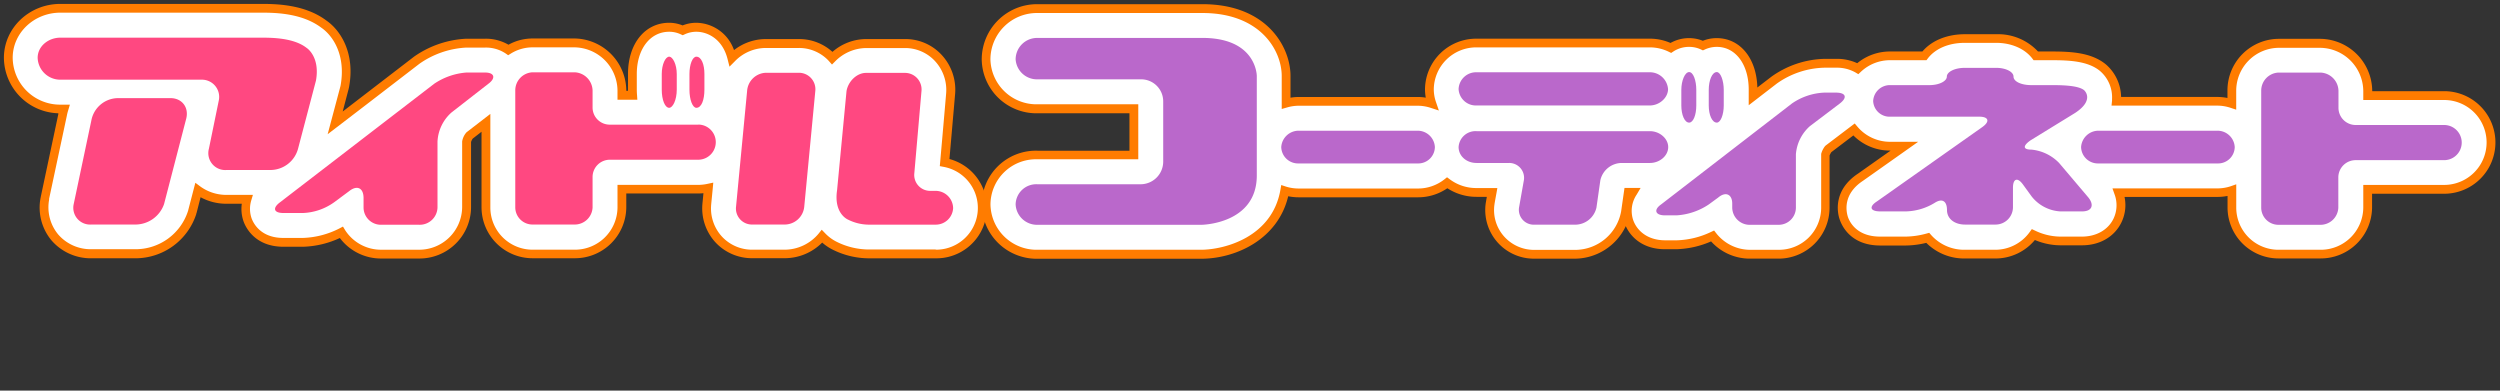
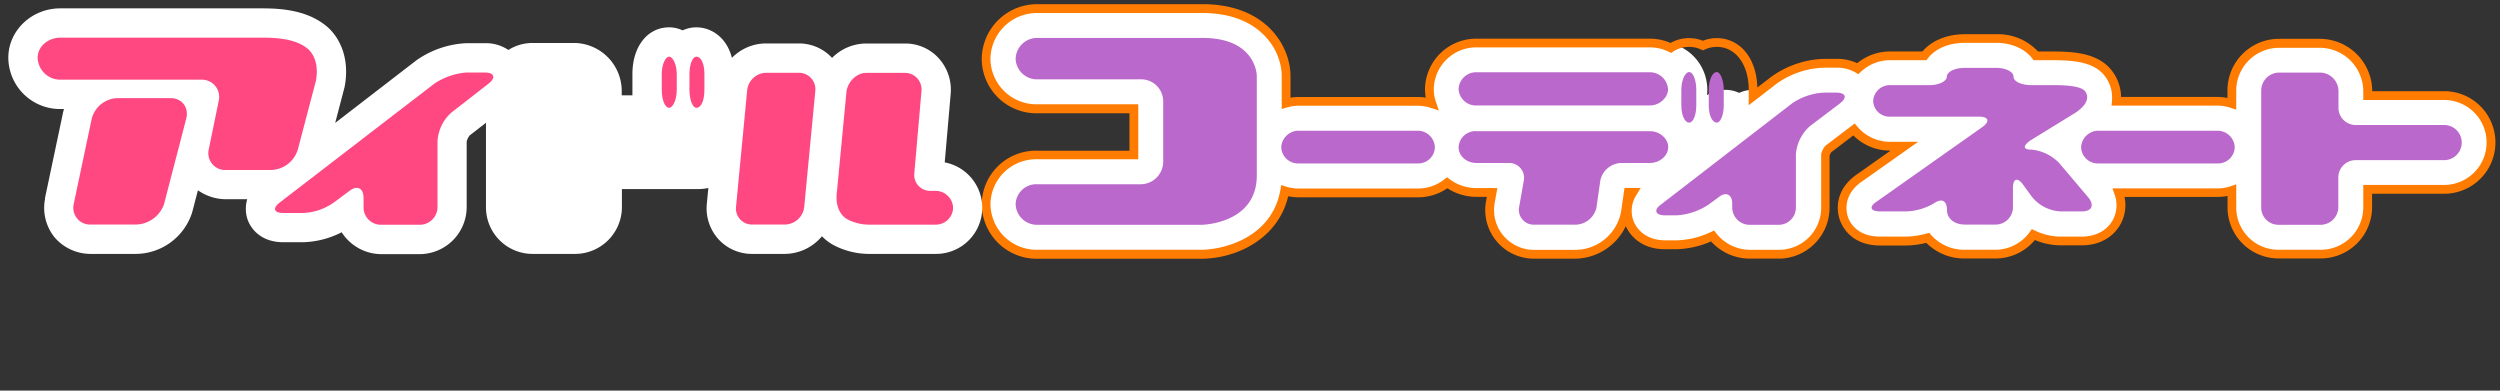
<svg xmlns="http://www.w3.org/2000/svg" viewBox="0 0 640 100">
  <rect x="0" y="0" width="640" height="100" fill="#333333" stroke="none" />
  <defs>
    <style>.cls-1{fill:#fff;}.cls-2{fill:#ff7c00;}.cls-3{fill:#ba68cb;}.cls-4{fill:#ff4881;}.cls-5{fill:none;}</style>
  </defs>
  <g id="レイヤー_2" data-name="レイヤー 2">
    <g id="レイヤー_1-2" data-name="レイヤー 1">
-       <path class="cls-1" d="M625.7,24.47H606.16V23.24A12.31,12.31,0,0,0,594,11.06H583.3a12.08,12.08,0,0,0-11.95,12.18v3.31a11.65,11.65,0,0,0-3.69-.61H541.81c0-.13,0-.27,0-.41a10.05,10.05,0,0,0-3.41-8.12l-.11-.09c-3.37-2.78-8.36-3-13.18-3h-4c-2.08-2.7-5.76-4.43-10.12-4.43H503c-4.53,0-8.25,1.71-10.33,4.43H483.9a12.06,12.06,0,0,0-8.3,3.28A10.57,10.57,0,0,0,470,16.2h-3a23.08,23.08,0,0,0-12.85,4.34l-5.38,4.15V23c0-7.1-3.82-12.06-9.29-12.06a8.39,8.39,0,0,0-3.55.78,8.31,8.31,0,0,0-3.54-.78,8.41,8.41,0,0,0-4.69,1.37A12.22,12.22,0,0,0,422.39,11H378a12,12,0,0,0-12.12,11.82,11.3,11.3,0,0,0,.63,3.69,11.71,11.71,0,0,0-3.61-.58H332.47a11.63,11.63,0,0,0-3.23.47v-7c0-6.93-5.7-17.24-21.42-17.24H265.55a13,13,0,0,0-13.11,13,12.91,12.91,0,0,0,13.11,12.66h24.71V39.66H265.55a12.75,12.75,0,0,0-13.11,12.66,12.94,12.94,0,0,0,13.11,12.74h42.1c7.86-.08,19.19-4.54,21.26-16.24a12,12,0,0,0,3.56.54h30.47a12.13,12.13,0,0,0,7.56-2.59A12.48,12.48,0,0,0,378,49.24H382s-.49,2.76-.5,2.83a11.28,11.28,0,0,0,2.6,9,11.41,11.41,0,0,0,8.67,4H403.2a13.15,13.15,0,0,0,12.93-10.82l.71-5h1.09a8.57,8.57,0,0,0-1,7.26c.94,3,3.89,6.14,9.34,6.14h3a22.84,22.84,0,0,0,9.16-2.24,12.2,12.2,0,0,0,9.74,4.66h7.2a11.92,11.92,0,0,0,11.94-11.88V39.65a4.67,4.67,0,0,1,.78-1.5l6.57-5a12.09,12.09,0,0,0,9.27,4.28h3.61l-11.26,8c-5.71,3.79-4.78,8.72-4.36,10.15s2.37,6.17,9.41,6.17h6.56a21.9,21.9,0,0,0,5.61-.83A12.41,12.41,0,0,0,503,65.06h7.85a11.94,11.94,0,0,0,9.71-5,16.33,16.33,0,0,0,6.83,1.63H533c4.14,0,7.55-2,9.13-5.31a9.15,9.15,0,0,0,.27-7h25.28a11.83,11.83,0,0,0,3.69-.59v4.41A11.93,11.93,0,0,0,583.3,65.06H594a12,12,0,0,0,12.12-11.88V48.47H625.7a12,12,0,1,0,0-24Z" />
+       <path class="cls-1" d="M625.7,24.47H606.16V23.24A12.31,12.31,0,0,0,594,11.06H583.3a12.08,12.08,0,0,0-11.95,12.18v3.31a11.65,11.65,0,0,0-3.69-.61H541.81c0-.13,0-.27,0-.41a10.05,10.05,0,0,0-3.41-8.12l-.11-.09c-3.37-2.78-8.36-3-13.18-3h-4c-2.08-2.7-5.76-4.43-10.12-4.43H503c-4.53,0-8.25,1.71-10.33,4.43H483.9a12.06,12.06,0,0,0-8.3,3.28A10.57,10.57,0,0,0,470,16.2h-3a23.08,23.08,0,0,0-12.85,4.34l-5.38,4.15V23a8.39,8.39,0,0,0-3.55.78,8.31,8.31,0,0,0-3.54-.78,8.41,8.41,0,0,0-4.69,1.37A12.22,12.22,0,0,0,422.39,11H378a12,12,0,0,0-12.12,11.82,11.3,11.3,0,0,0,.63,3.69,11.71,11.71,0,0,0-3.61-.58H332.47a11.63,11.63,0,0,0-3.23.47v-7c0-6.93-5.7-17.24-21.42-17.24H265.55a13,13,0,0,0-13.11,13,12.91,12.91,0,0,0,13.11,12.66h24.71V39.66H265.55a12.75,12.75,0,0,0-13.11,12.66,12.94,12.94,0,0,0,13.11,12.74h42.1c7.86-.08,19.19-4.54,21.26-16.24a12,12,0,0,0,3.56.54h30.47a12.13,12.13,0,0,0,7.56-2.59A12.48,12.48,0,0,0,378,49.24H382s-.49,2.76-.5,2.83a11.28,11.28,0,0,0,2.6,9,11.41,11.41,0,0,0,8.67,4H403.2a13.15,13.15,0,0,0,12.93-10.82l.71-5h1.09a8.57,8.57,0,0,0-1,7.26c.94,3,3.89,6.14,9.34,6.14h3a22.84,22.84,0,0,0,9.16-2.24,12.2,12.2,0,0,0,9.74,4.66h7.2a11.92,11.92,0,0,0,11.94-11.88V39.65a4.67,4.67,0,0,1,.78-1.5l6.57-5a12.09,12.09,0,0,0,9.27,4.28h3.61l-11.26,8c-5.71,3.79-4.78,8.72-4.36,10.15s2.37,6.17,9.41,6.17h6.56a21.9,21.9,0,0,0,5.61-.83A12.41,12.41,0,0,0,503,65.06h7.85a11.94,11.94,0,0,0,9.71-5,16.33,16.33,0,0,0,6.83,1.63H533c4.14,0,7.55-2,9.13-5.31a9.15,9.15,0,0,0,.27-7h25.28a11.83,11.83,0,0,0,3.69-.59v4.41A11.93,11.93,0,0,0,583.3,65.06H594a12,12,0,0,0,12.12-11.88V48.47H625.7a12,12,0,1,0,0-24Z" />
      <path class="cls-2" d="M625.7,23.34H607.29v-.1A13.45,13.45,0,0,0,594,9.94H583.3a13.2,13.2,0,0,0-13.07,13.3v1.84a13.1,13.1,0,0,0-2.57-.26H543a11.24,11.24,0,0,0-3.81-8.26l-.13-.11c-3.67-3-8.88-3.27-13.9-3.27h-3.43a14,14,0,0,0-10.65-4.42H503c-4.54,0-8.47,1.6-10.87,4.42H483.9a13.18,13.18,0,0,0-8.45,3A12.29,12.29,0,0,0,470,15.07h-3a24.3,24.3,0,0,0-13.54,4.58l-3.58,2.75c-.19-7.47-4.41-12.64-10.4-12.64a9.54,9.54,0,0,0-3.55.68,9.45,9.45,0,0,0-3.54-.68A9.65,9.65,0,0,0,427.65,11a13.16,13.16,0,0,0-5.26-1.1H378A13.11,13.11,0,0,0,364.8,22.83,12.13,12.13,0,0,0,365,25a11.74,11.74,0,0,0-2.05-.17H332.47a12.5,12.5,0,0,0-2.1.18V19.44c0-7.38-6-18.37-22.56-18.37H265.55a14.17,14.17,0,0,0-14.23,14.09A14,14,0,0,0,265.55,29h23.59v9.58H265.55a13.87,13.87,0,0,0-14.23,13.79,14.07,14.07,0,0,0,14.23,13.87h42.12c9-.09,19.53-5.14,22.11-16a13.41,13.41,0,0,0,2.69.27h30.47a13.21,13.21,0,0,0,7.58-2.32,13.63,13.63,0,0,0,7.52,2.2h2.59c-.13.73-.26,1.5-.27,1.54a12.45,12.45,0,0,0,12.39,14.29H403.2a14.53,14.53,0,0,0,13-8.33c1.36,3,4.58,5.91,10,5.91h3a23.77,23.77,0,0,0,8.84-2,13.35,13.35,0,0,0,10.06,4.41h7.2a13.06,13.06,0,0,0,13.07-13V39.81a5.26,5.26,0,0,1,.44-.85l5.65-4.29a13.2,13.2,0,0,0,9.4,3.88H484l-8.34,5.89c-6.35,4.22-5.29,9.8-4.81,11.41s2.67,7,10.49,7h6.56a22.91,22.91,0,0,0,5.23-.68,13.67,13.67,0,0,0,9.89,4h7.85a13.11,13.11,0,0,0,10.06-4.73,17.09,17.09,0,0,0,6.48,1.36H533c4.59,0,8.38-2.22,10.15-6a10.13,10.13,0,0,0,.73-6.39h23.8a13.09,13.09,0,0,0,2.57-.25v3a13.06,13.06,0,0,0,13.07,13H594a13.15,13.15,0,0,0,13.25-13V49.6H625.7a13.13,13.13,0,1,0,0-26.26Zm0,24H605v5.84a10.89,10.89,0,0,1-11,10.76H583.3a10.8,10.8,0,0,1-10.82-10.76v-6L571,47.7a11,11,0,0,1-3.35.53H540.79l.53,1.5a8,8,0,0,1-.23,6.18c-1.38,2.92-4.42,4.66-8.11,4.66h-5.61A15.14,15.14,0,0,1,521,59.05l-.85-.4-.55.76a10.86,10.86,0,0,1-8.79,4.53H503a11.3,11.3,0,0,1-8.65-3.8l-.47-.54-.69.19a21.06,21.06,0,0,1-5.31.78H481.3c-6.26,0-8-4.1-8.33-5.36s-1.17-5.53,3.93-8.91l14.15-10H483.9a10.93,10.93,0,0,1-8.4-3.87l-.69-.82-7.43,5.64-.16.15a5.56,5.56,0,0,0-1,2l0,13.79a10.8,10.8,0,0,1-10.81,10.76h-7.2a11.05,11.05,0,0,1-8.85-4.23l-.55-.71-.81.38a21.77,21.77,0,0,1-8.69,2.13h-3c-4.84,0-7.44-2.76-8.27-5.35a7.45,7.45,0,0,1,.92-6.31L420,48.11h-4.13l-.86,6a12,12,0,0,1-11.81,9.86H392.75a10.29,10.29,0,0,1-7.82-3.57,10.14,10.14,0,0,1-2.34-8.12c0-.14.5-2.82.5-2.82l.23-1.32H378a11.28,11.28,0,0,1-6.86-2.24l-.7-.52-.68.54a10.91,10.91,0,0,1-6.86,2.34H332.47a11,11,0,0,1-3.23-.48L328,47.37l-.22,1.26c-2.12,12-14.11,15.24-20.22,15.31h-42a11.81,11.81,0,0,1-12-11.62,11.64,11.64,0,0,1,12-11.54h25.84V26.7H265.55a11.78,11.78,0,0,1-12-11.54,11.91,11.91,0,0,1,12-11.83h42.27c14.89,0,20.3,9.64,20.3,16.12V27.9l1.43-.41a10.62,10.62,0,0,1,2.92-.42h30.47a10.68,10.68,0,0,1,3.26.52l2.15.7-.73-2.14a10,10,0,0,1-.57-3.32,10.86,10.86,0,0,1,11-10.7h44.35a11,11,0,0,1,4.84,1.14l.58.28.53-.35A7.33,7.33,0,0,1,432.42,12a7.13,7.13,0,0,1,3.06.68l.47.22.48-.22a7.28,7.28,0,0,1,3.08-.68c4.8,0,8.16,4.5,8.16,10.94v4l7.2-5.55A21.83,21.83,0,0,1,467,17.33h3a9.69,9.69,0,0,1,5,1.22l.73.44.62-.58a10.89,10.89,0,0,1,7.52-3h9.31l.33-.44c1.94-2.54,5.38-4,9.44-4h8.09c3.86,0,7.3,1.49,9.22,4l.34.44h4.52c4.61,0,9.38.21,12.47,2.75l.09.08a8.87,8.87,0,0,1,3,7.19,2.4,2.4,0,0,1,0,.37l-.13,1.24h27.1a10.77,10.77,0,0,1,3.34.55l1.48.49V23.24a11,11,0,0,1,10.82-11H594a11.17,11.17,0,0,1,11,11V25.6H625.7a10.87,10.87,0,1,1,0,21.74Z" />
      <path class="cls-3" d="M307.36,9.71H265.55A5.51,5.51,0,0,0,260,15.16a5.47,5.47,0,0,0,5.59,5.15H292A5.64,5.64,0,0,1,297.78,26V41.44A5.8,5.8,0,0,1,292,47.17H265.55A5.28,5.28,0,0,0,260,52.32a5.48,5.48,0,0,0,5.59,5.23h42s14.15-.15,14.15-12.63V19.44S321.73,9.5,307.36,9.71Z" />
      <path class="cls-3" d="M362.94,33.46H332.47A4.47,4.47,0,0,0,328,37.65a4.3,4.3,0,0,0,4.43,4.19h30.47a4.26,4.26,0,0,0,4.43-4.19A4.42,4.42,0,0,0,362.94,33.46Z" />
      <path class="cls-3" d="M567.66,33.46H537.19a4.47,4.47,0,0,0-4.43,4.19,4.3,4.3,0,0,0,4.43,4.19h30.47a4.26,4.26,0,0,0,4.43-4.19A4.42,4.42,0,0,0,567.66,33.46Z" />
      <path class="cls-3" d="M432.42,31.39c1.07,0,1.83-2,1.83-4.37V23c0-2.37-.76-4.55-1.83-4.55s-2,2.18-2,4.55V27C430.42,29.38,431.24,31.39,432.42,31.39Z" />
      <path class="cls-3" d="M439.51,31.39c.95,0,1.77-2,1.77-4.37V23c0-2.37-.82-4.55-1.77-4.55-1.24,0-2.07,2.18-2.07,4.55V27C437.44,29.38,438.27,31.39,439.51,31.39Z" />
      <path class="cls-3" d="M378,27h44.35c2.48,0,4.67-2,4.67-4.19a4.66,4.66,0,0,0-4.67-4.31H378a4.48,4.48,0,0,0-4.6,4.31A4.43,4.43,0,0,0,378,27Z" />
      <path class="cls-3" d="M427.06,37.65c0-2.18-2.19-4.07-4.67-4.07H378a4.33,4.33,0,0,0-4.6,4.07c0,2.24,1.95,4.07,4.6,4.07h8.27a3.8,3.8,0,0,1,3.84,4.43l-1.24,7a3.81,3.81,0,0,0,3.84,4.37H403.2a5.61,5.61,0,0,0,5.49-4.37l1-7a5.65,5.65,0,0,1,5.49-4.43h7.2C424.87,41.72,427.06,39.89,427.06,37.65Z" />
      <path class="cls-3" d="M470,23.71h-3a15.74,15.74,0,0,0-8.26,2.78L425.22,52.35c-2,1.42-1.41,2.78,1,2.78h3a16.61,16.61,0,0,0,8.21-2.78l2.42-1.77c1.95-1.65,3.6-.82,3.6,1.54v1.06a4.47,4.47,0,0,0,4.67,4.37h7.2a4.41,4.41,0,0,0,4.43-4.37V39.48a10.73,10.73,0,0,1,3.6-7.2L471,26.49C473.06,24.9,472.47,23.71,470,23.71Z" />
      <path class="cls-3" d="M527.13,41.72A11.33,11.33,0,0,0,520,38.3c-2.18,0-2.18-1-.11-2.42l11.39-7c5.08-3.37,2.25-5.79,2.25-5.79-1.66-1.35-6.44-1.3-9.1-1.3H520c-2.6,0-4.54-.94-4.54-2.18s-2-2.24-4.43-2.24H503c-2.66,0-4.61,1.06-4.61,2.24s-2,2.18-4.43,2.18h-10a4.29,4.29,0,0,0-4.43,4.08,4.2,4.2,0,0,0,4.43,4h22.74c2.42,0,2.77,1.24.77,2.66l-26.93,19c-2.19,1.41-1.77,2.59.82,2.59h6.56a14.77,14.77,0,0,0,7.44-2.24c1.89-1.18,3.07-.35,3.07,1.89s1.95,3.72,4.61,3.72h7.85a4.46,4.46,0,0,0,4.43-4.43v-5c0-2.36,1.18-2.77,2.6-.77l2.18,3a10.06,10.06,0,0,0,7.33,3.83H533c2.59,0,3.18-1.65,1.59-3.6Z" />
      <path class="cls-3" d="M625.7,32H603.08a4.4,4.4,0,0,1-4.43-4.31V23.24A4.78,4.78,0,0,0,594,18.58H583.3a4.63,4.63,0,0,0-4.43,4.66V53.18a4.41,4.41,0,0,0,4.43,4.37H594a4.57,4.57,0,0,0,4.61-4.37V45.39A4.43,4.43,0,0,1,603.08,41H625.7a4.49,4.49,0,1,0,0-9Z" />
      <path class="cls-1" d="M241.85,41.57s1.54-17.69,1.54-17.73a12,12,0,0,0-3.14-9,11.53,11.53,0,0,0-8.54-3.7h-10A12.33,12.33,0,0,0,213,14.83l-.12-.15a11.53,11.53,0,0,0-8.42-3.56H196.1a12.25,12.25,0,0,0-8.73,3.69C186,9.46,182,7,178.27,7a8.22,8.22,0,0,0-3.52.78A8,8,0,0,0,171.3,7c-5.54,0-9.4,4.91-9.4,11.94v4c0,.5,0,1,0,1.46h-2.74V23.17A12.31,12.31,0,0,0,147.09,11H136.34a11.67,11.67,0,0,0-6.2,1.79,10.2,10.2,0,0,0-6-1.73h-4.79a24.16,24.16,0,0,0-12.71,4.35L85.81,31.46l2.34-8.94a5.8,5.8,0,0,0,.13-.6c1.4-7.94-2-13.38-5.42-15.78-5.37-4-12.68-4-16.22-4H15.46C8.11,2.13,2.13,7.81,2.13,14.8A13.24,13.24,0,0,0,15.46,27.91h.92A14.4,14.4,0,0,0,16,29.48L11.52,50.69a2.93,2.93,0,0,0,0,.29A12,12,0,0,0,14,60.79,12.15,12.15,0,0,0,23.38,65H34.65A15.23,15.23,0,0,0,49.16,54.48c0-.12.07-.24.1-.35l1.41-5.42A12.43,12.43,0,0,0,58,51h5.29a8.64,8.64,0,0,0,.09,5.2c.48,1.36,2.56,5.81,9.21,5.81h5a23,23,0,0,0,9.88-2.55A12.1,12.1,0,0,0,97.6,65.06h9.69a12.08,12.08,0,0,0,12.18-12V36.28a3.7,3.7,0,0,1,.79-1.63l4.15-3.22V53.11A11.93,11.93,0,0,0,136.34,65h10.75a12,12,0,0,0,12.12-11.89V48.4h19.53a12.4,12.4,0,0,0,2.6-.28c-.25,2.55-.41,4.23-.41,4.24a11.79,11.79,0,0,0,3.11,9A11.59,11.59,0,0,0,192.62,65h8.27a12.5,12.5,0,0,0,9.53-4.52,12.12,12.12,0,0,0,3.21,2.39A19.69,19.69,0,0,0,222.32,65h17.24a11.82,11.82,0,0,0,2.29-23.43Z" />
-       <path class="cls-2" d="M243.06,40.7c1.46-16.74,1.46-16.76,1.46-16.77a13.09,13.09,0,0,0-3.45-9.87A12.6,12.6,0,0,0,231.71,10h-10a13.14,13.14,0,0,0-8.6,3.28A12.67,12.67,0,0,0,204.49,10H196.1a13.21,13.21,0,0,0-8.19,2.83,10.39,10.39,0,0,0-9.64-7,9.35,9.35,0,0,0-3.52.68,9.14,9.14,0,0,0-3.45-.68c-6.2,0-10.53,5.38-10.53,13.07v4.35h-.44v-.1a13.45,13.45,0,0,0-13.24-13.3H136.34a12.75,12.75,0,0,0-6.17,1.6,11.56,11.56,0,0,0-6-1.54h-4.79A25.43,25.43,0,0,0,106,14.5L91.46,25.68l-3.73,2.87,1.51-5.74q.09-.35.15-.69c1.49-8.43-2.07-14.26-5.86-16.88C77.87,1,70.28,1,66.64,1H15.46C7.48,1,1,7.19,1,14.8A14.35,14.35,0,0,0,14.93,29c0,.08,0,.15,0,.22L10.42,50.46c0,.11-.05.22-.06.33a13.11,13.11,0,0,0,2.8,10.72,13.25,13.25,0,0,0,10.22,4.61H34.65A16.37,16.37,0,0,0,50.24,54.81c0-.13.08-.27.11-.4l1-3.92A13.72,13.72,0,0,0,58,52.16h3.9a9.64,9.64,0,0,0,.42,4.44c.54,1.54,2.88,6.57,10.27,6.57h5A24,24,0,0,0,87,60.93,13.17,13.17,0,0,0,97.6,66.18h9.69a13.2,13.2,0,0,0,13.3-13.07V36.36a3,3,0,0,1,.43-.88l2.25-1.75V53.11a13.06,13.06,0,0,0,13.07,13h10.75a13.14,13.14,0,0,0,13.24-13V49.53h18.41a12.16,12.16,0,0,0,1.34-.07c-.27,2.8-.27,2.81-.27,2.83a12.88,12.88,0,0,0,3.4,9.81,12.74,12.74,0,0,0,9.41,4h8.27a13.52,13.52,0,0,0,9.59-4,12.53,12.53,0,0,0,2.61,1.77,20.88,20.88,0,0,0,9.23,2.26h17.24a12.93,12.93,0,0,0,3.5-25.42Zm-3.5,23.17H222.32a18.55,18.55,0,0,1-8.19-2,10.61,10.61,0,0,1-2.9-2.16l-.87-.9-.8,1a11.36,11.36,0,0,1-8.67,4.11h-8.27a10.5,10.5,0,0,1-7.76-3.31,10.65,10.65,0,0,1-2.81-8.1c0-.09.17-1.75.41-4.23l.14-1.53-1.5.32a11.22,11.22,0,0,1-2.36.26H158.08v5.83a10.89,10.89,0,0,1-11,10.76H136.34a10.8,10.8,0,0,1-10.81-10.76v-24l-6,4.63-.11.09a4.68,4.68,0,0,0-1.11,2.33V53.11a11,11,0,0,1-11,10.82H97.6a10.92,10.92,0,0,1-9.24-5L87.8,58l-.91.48a22,22,0,0,1-9.36,2.43h-5c-5.91,0-7.72-3.88-8.14-5.07a7.47,7.47,0,0,1-.08-4.5l.43-1.45H58a11.33,11.33,0,0,1-6.65-2.1l-1.34-1-1.82,7c0,.09-.05.19-.08.29a14.1,14.1,0,0,1-13.44,9.72H23.38a11,11,0,0,1-8.5-3.8,10.87,10.87,0,0,1-2.3-8.9c0-.08,0-.15,0-.24L17.1,29.68a11.62,11.62,0,0,1,.36-1.44l.43-1.45H15.46a12.12,12.12,0,0,1-12.21-12c0-6.37,5.48-11.55,12.21-11.55H66.64c3.4,0,10.48,0,15.58,3.82,3.25,2.25,6.26,7.28,5,14.66a4.64,4.64,0,0,1-.11.51L83.88,34.36l9-6.89,14.5-11.15a22.88,22.88,0,0,1,12-4.14h4.79a9.11,9.11,0,0,1,5.31,1.53l.61.43.64-.4a10.57,10.57,0,0,1,5.6-1.62h10.75a11.17,11.17,0,0,1,11,11.05v2.36h5.08l-.08-1.21q-.06-.66-.06-1.38v-4c0-6.36,3.41-10.81,8.28-10.81a6.89,6.89,0,0,1,3,.67l.48.22.48-.22a7,7,0,0,1,3-.67c2.88,0,6.7,1.83,8,7l.49,1.94,1.41-1.42a11.08,11.08,0,0,1,7.93-3.37h8.39a10.4,10.4,0,0,1,7.62,3.24l.89,1,.83-.83a11.29,11.29,0,0,1,7.84-3.39h10a10.39,10.39,0,0,1,7.71,3.35,10.86,10.86,0,0,1,2.85,8.16c0,.2-1.54,17.72-1.54,17.72l-.09,1,1,.19a10.69,10.69,0,0,1-2.08,21.2Z" />
      <path class="cls-4" d="M76.3,38.07l4.59-17.45c1.09-6.18-2.4-8.36-2.4-8.36-3.35-2.62-9-2.62-11.85-2.62H15.46c-3.06,0-5.82,2.18-5.82,5.16a5.79,5.79,0,0,0,5.82,5.6H51.59A4.41,4.41,0,0,1,56,25.78L53.48,38.07A4.33,4.33,0,0,0,58,43.52H69.25A7.35,7.35,0,0,0,76.3,38.07Z" />
      <path class="cls-4" d="M43.66,25.12H30.14a7,7,0,0,0-6.76,5.75L18.87,52.24a4.3,4.3,0,0,0,4.51,5.24H34.65A7.78,7.78,0,0,0,42,52.24l5.6-21.59C48.53,27.52,46.57,25.12,43.66,25.12Z" />
      <path class="cls-4" d="M124.18,18.57h-4.79a17,17,0,0,0-8.26,2.89L71.5,51.93c-1.77,1.42-1.36,2.6,1.07,2.6h5a14.67,14.67,0,0,0,8-2.77l3.83-2.84c2-1.59,3.67-.83,3.67,1.77v2.42a4.44,4.44,0,0,0,4.54,4.43h9.69A4.55,4.55,0,0,0,112,53.11V36.23a10.63,10.63,0,0,1,3.6-7.45L125,21.46C127,20,126.6,18.57,124.18,18.57Z" />
-       <path class="cls-4" d="M178.74,31.91H156.12a4.39,4.39,0,0,1-4.42-4.31V23.17a4.79,4.79,0,0,0-4.61-4.66H136.34a4.63,4.63,0,0,0-4.43,4.66V53.11a4.41,4.41,0,0,0,4.43,4.37h10.75a4.57,4.57,0,0,0,4.61-4.37V45.32a4.42,4.42,0,0,1,4.42-4.43h22.62a4.49,4.49,0,1,0,0-9Z" />
      <path class="cls-4" d="M171.3,27.6c.94,0,1.95-2,1.95-4.66v-4c0-2.42-1-4.43-1.95-4.43s-1.89,2-1.89,4.43v4C169.41,25.6,170.24,27.6,171.3,27.6Z" />
      <path class="cls-4" d="M178.27,27.6c1.3,0,2.06-2,2.06-4.66v-4c0-2.42-.76-4.43-2.06-4.43-1,0-1.77,2-1.77,4.43v4C176.5,25.6,177.32,27.6,178.27,27.6Z" />
      <path class="cls-4" d="M239.56,48.86h-1.41a4.07,4.07,0,0,1-4.08-4.54l1.83-21a4.24,4.24,0,0,0-4.19-4.66h-10c-2.42,0-4.6,2.24-5,4.66l-2.42,25.39c-.89,6,2.78,7.5,2.78,7.5a12,12,0,0,0,5.25,1.3h17.24A4.45,4.45,0,0,0,244,53.29,4.5,4.5,0,0,0,239.56,48.86Z" />
      <path class="cls-4" d="M204.49,18.63H196.1a5,5,0,0,0-4.84,4.66l-2.83,29.59a4.1,4.1,0,0,0,4.19,4.6h8.27a5.05,5.05,0,0,0,5-4.6l2.83-29.59A4.22,4.22,0,0,0,204.49,18.63Z" />
      <rect class="cls-5" width="640" height="100" />
    </g>
  </g>
</svg>